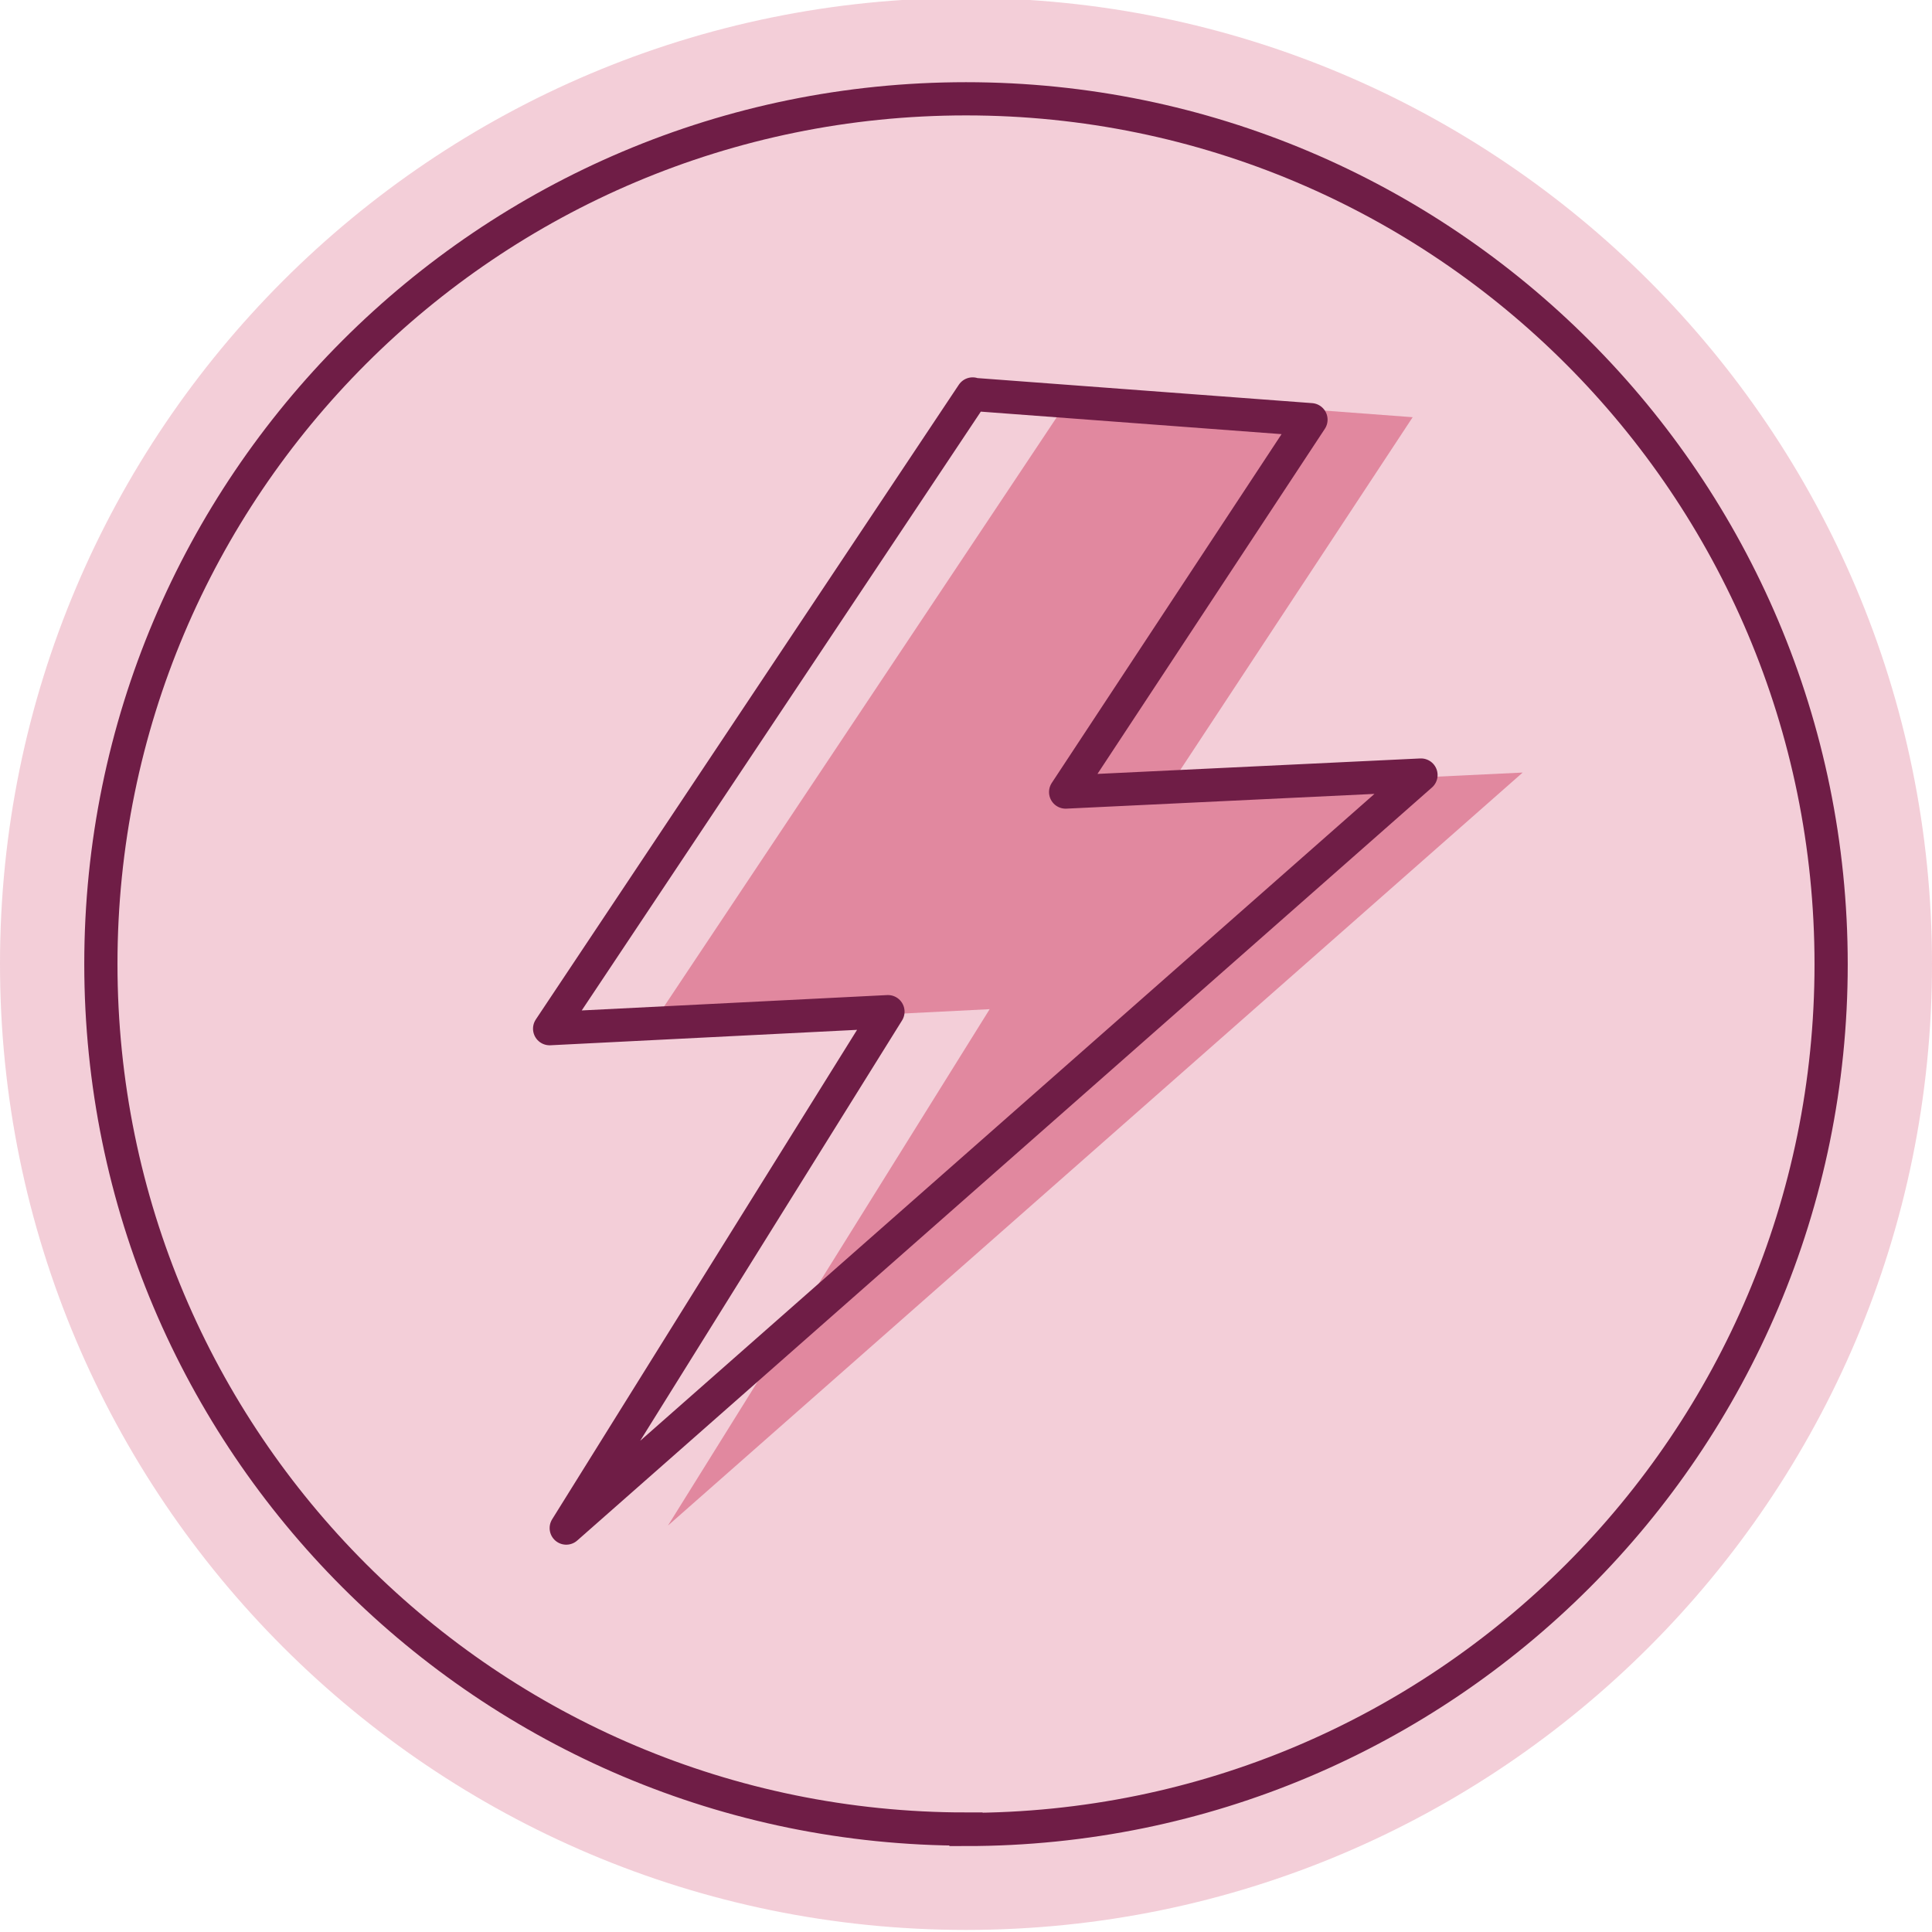
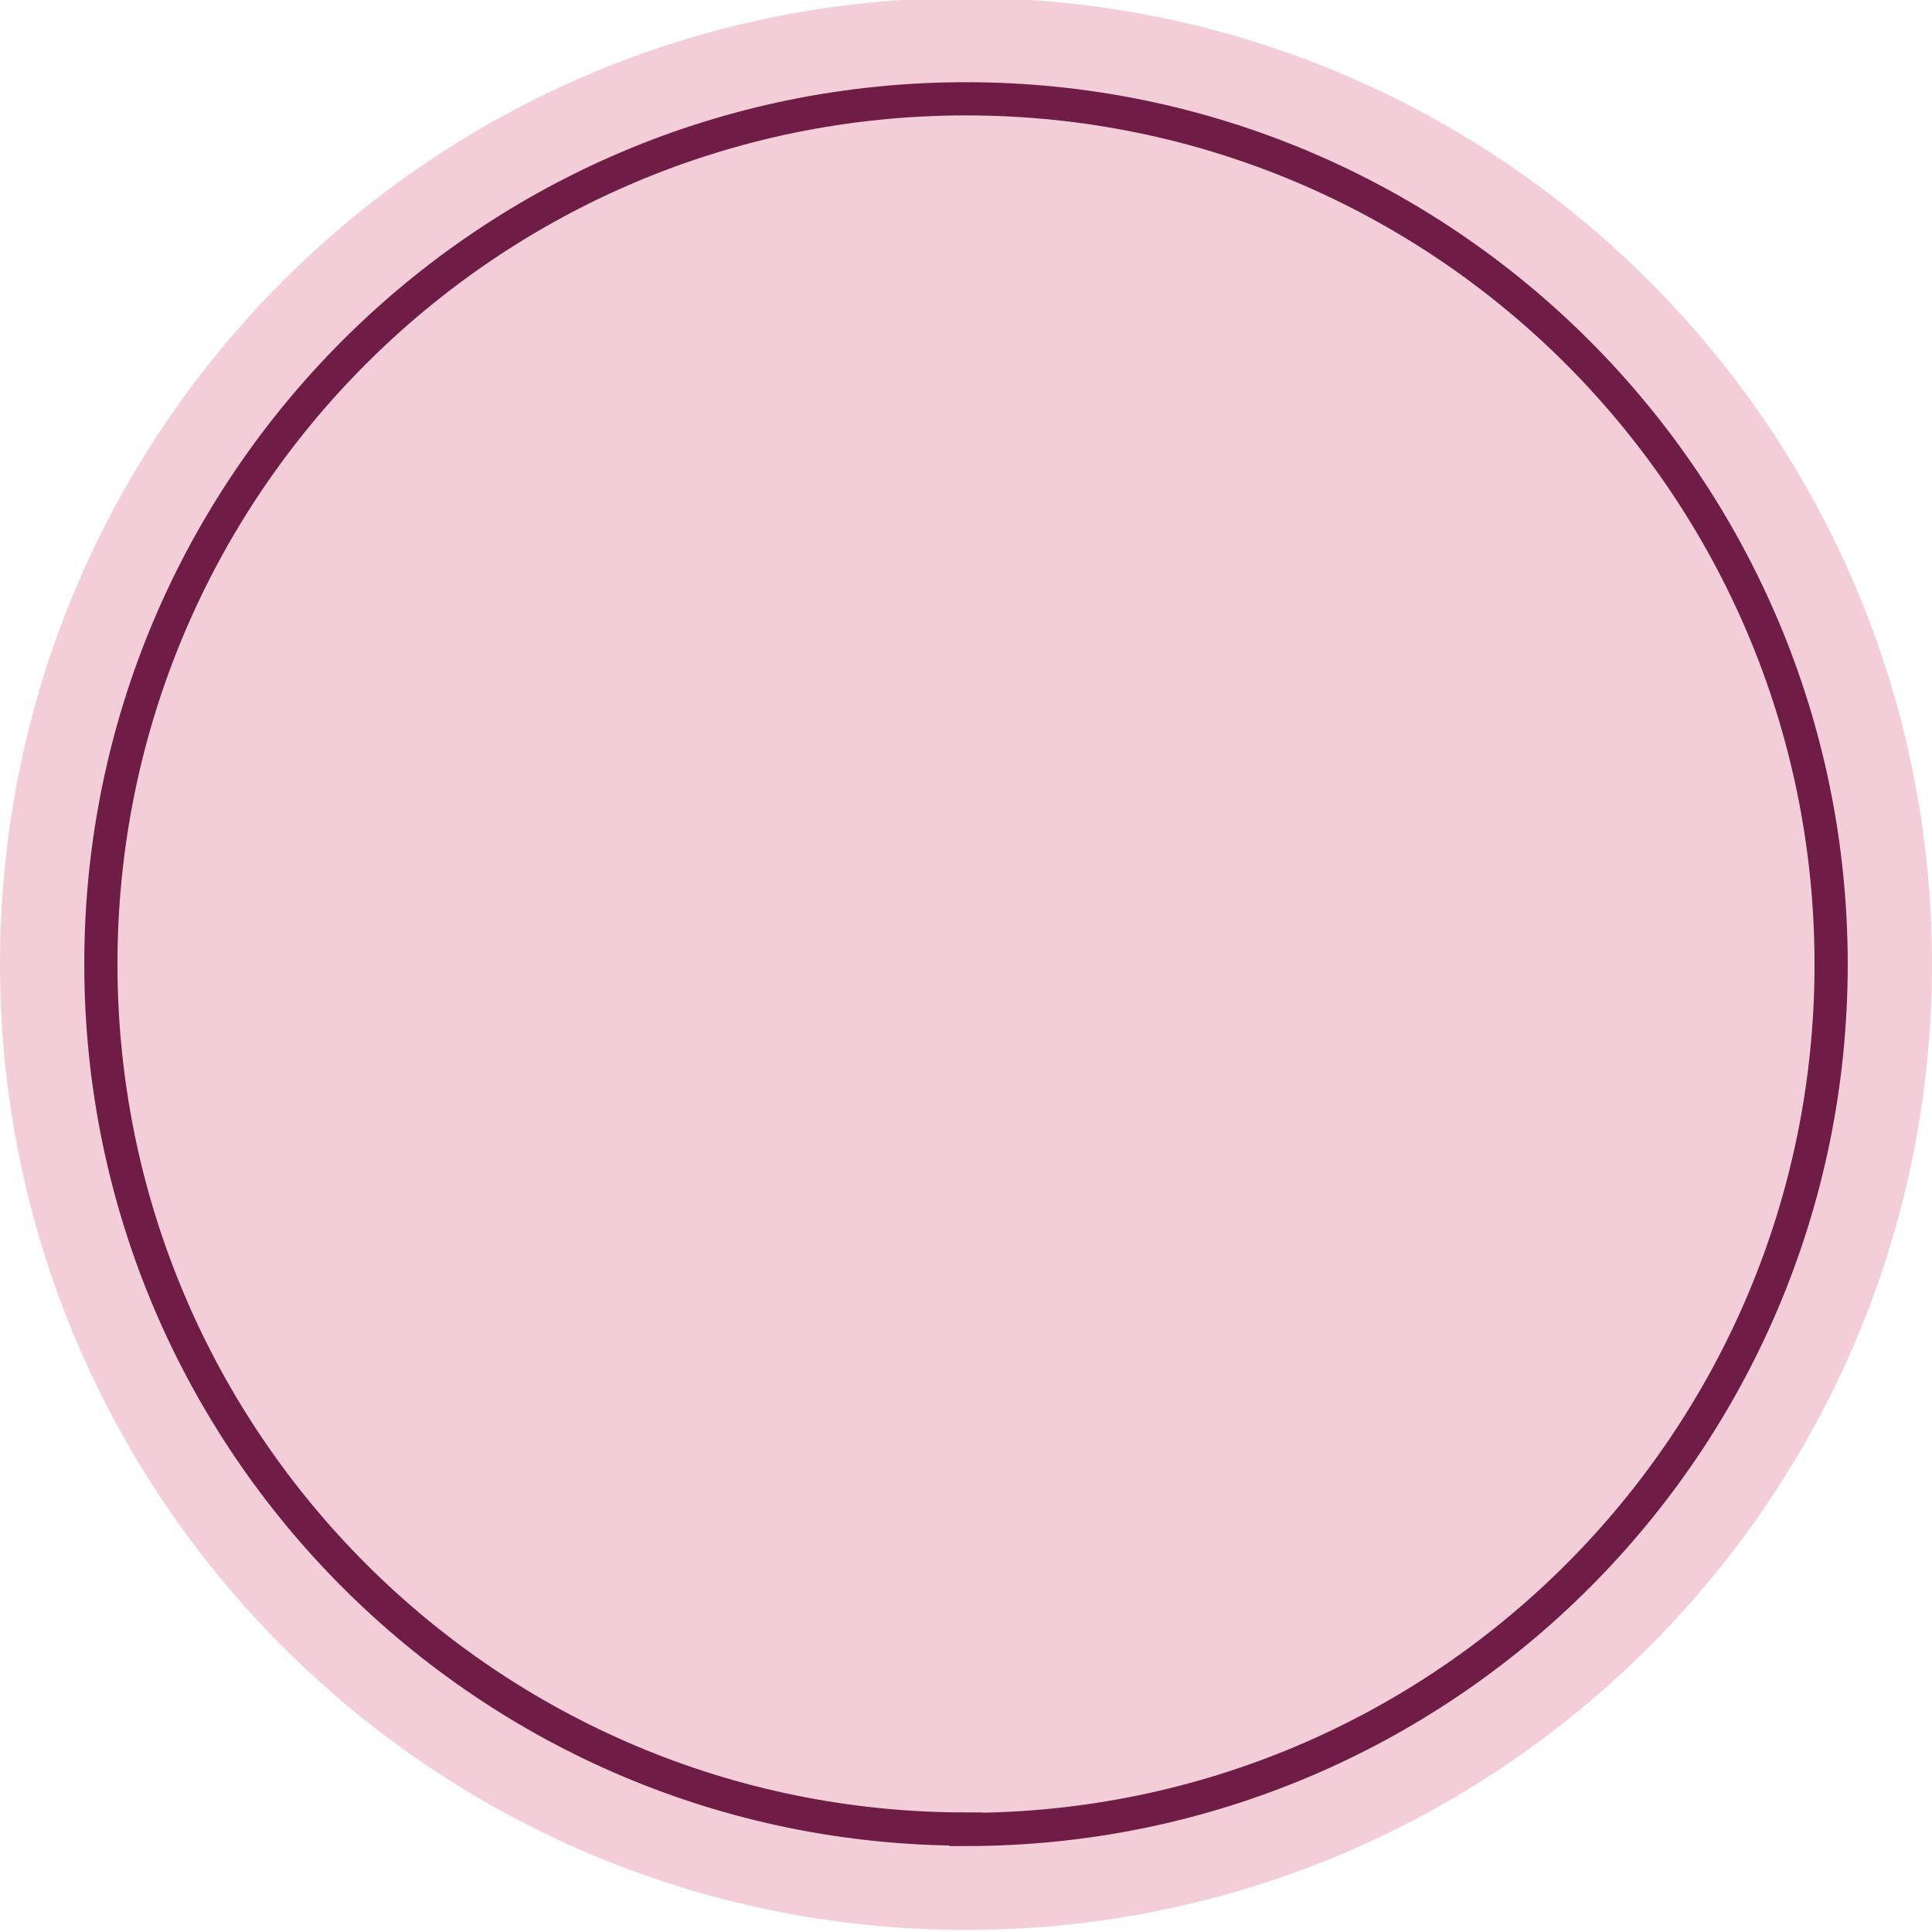
<svg xmlns="http://www.w3.org/2000/svg" viewBox="0 0 465.4 465.4" version="1.1">
  <defs>
    <style>
      .cls-1 {
        stroke-linecap: round;
        stroke-linejoin: round;
      }

      .cls-1, .cls-2 {
        fill: none;
        stroke: #6f1d46;
        stroke-width: 8px;
      }

      .cls-3 {
        fill-opacity: .6;
        opacity: .6;
      }

      .cls-3, .cls-4 {
        fill: #c40d3c;
      }

      .cls-4 {
        opacity: .2;
      }

      .cls-2 {
        stroke-miterlimit: 10;
      }
    </style>
  </defs>
  <g>
    <g id="Art">
      <g>
        <path d="M232.7,464.9c128.5,0,232.7-104.2,232.7-232.7S361.2-.5,232.7-.5,0,103.7,0,232.2s104.2,232.7,232.7,232.7Z" class="cls-4" />
        <path d="M232.7,440.7c115.1,0,208.4-93.3,208.4-208.4S347.8,23.8,232.7,23.8,24.3,117.1,24.3,232.2s93.3,208.4,208.4,208.4Z" class="cls-2" />
-         <path d="M258.8,94.4l81.5,6.1-59.1,89.7,85.6-4.1-205.9,181.4,77.5-124.4-81.6,4.1,101.9-152.9Z" class="cls-3" />
-         <path d="M234.3,95l81.5,6.1-59.1,89.7,85.6-4.1-205.9,181.4,77.5-124.4-81.5,4.1,101.9-152.9Z" class="cls-1" />
      </g>
    </g>
  </g>
</svg>